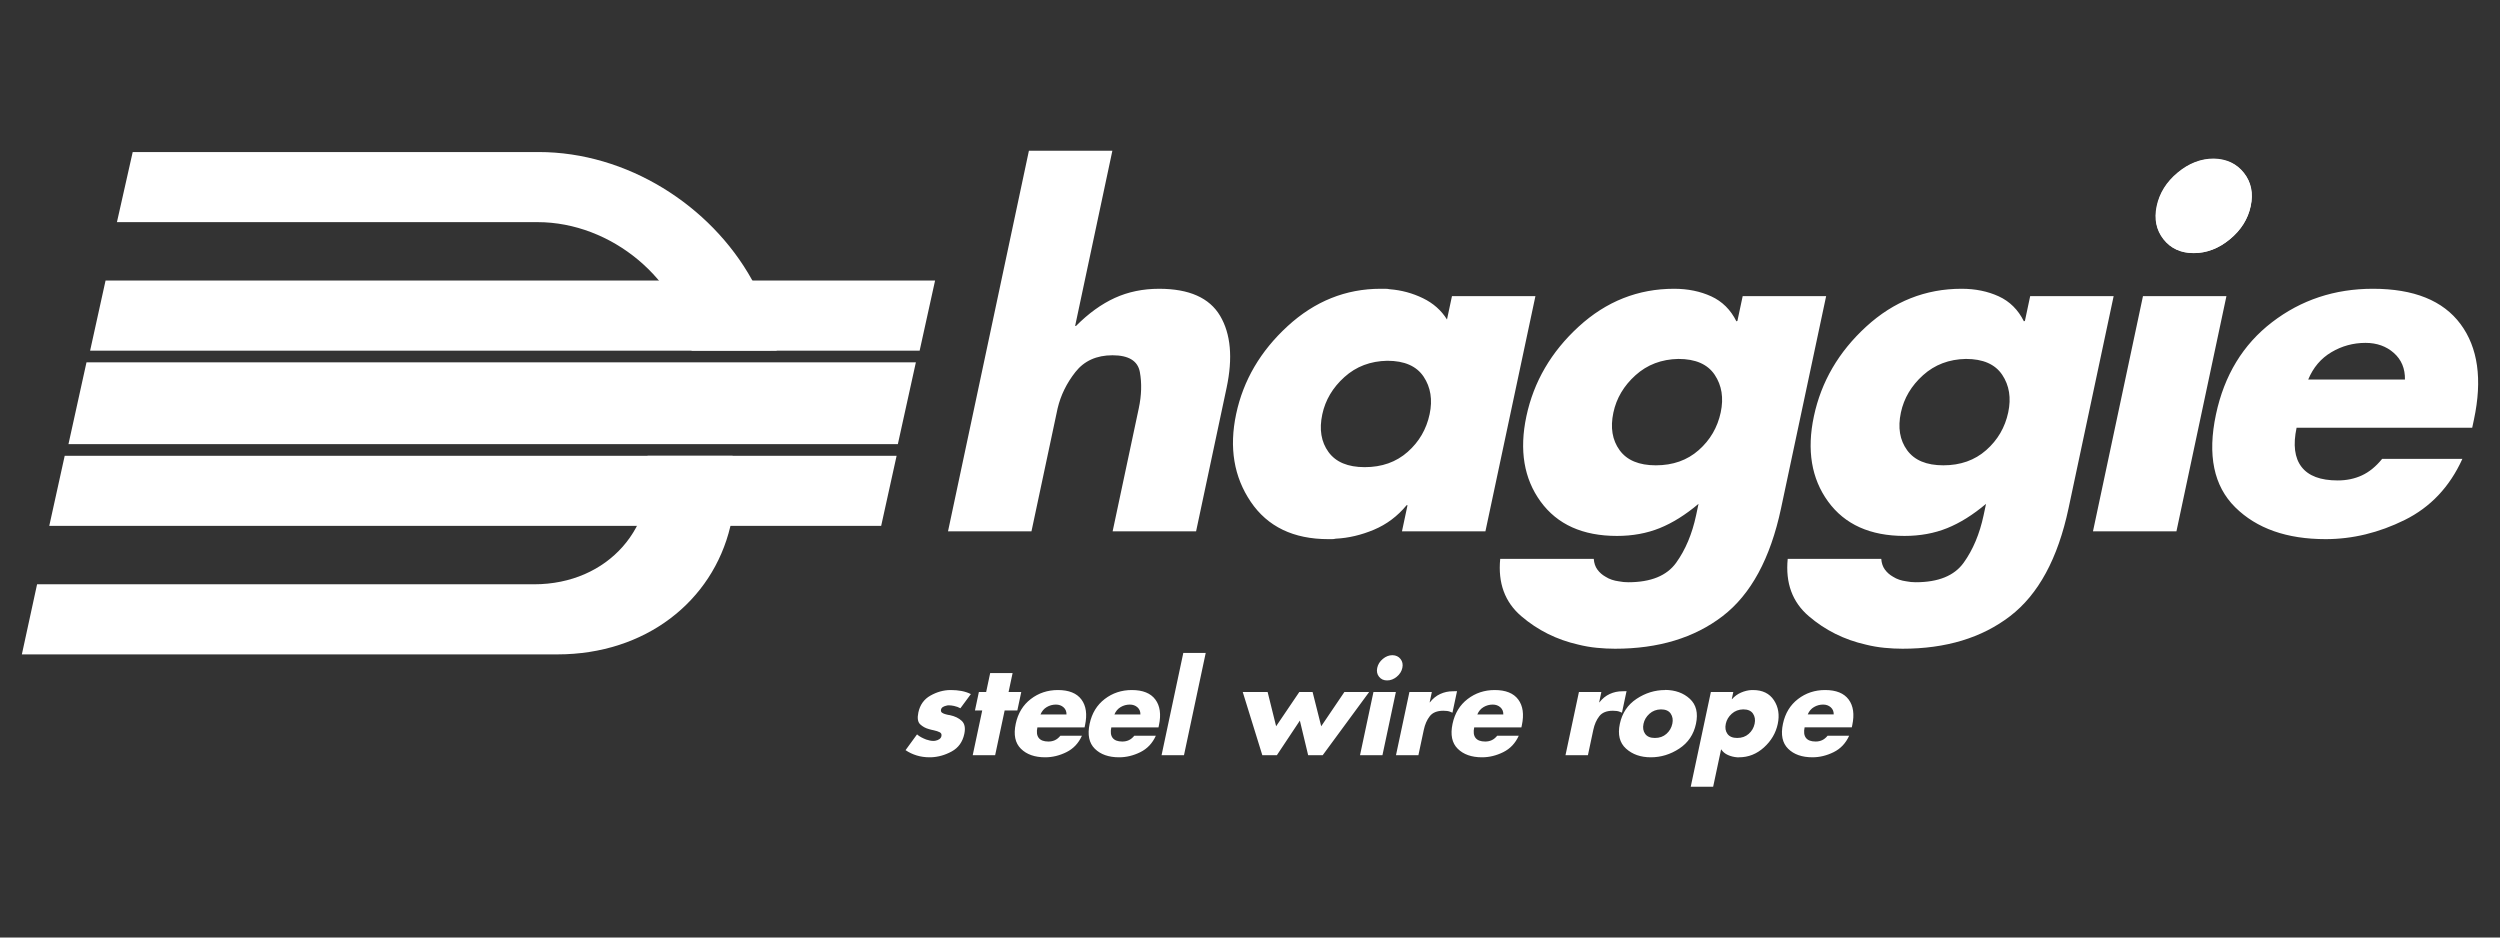
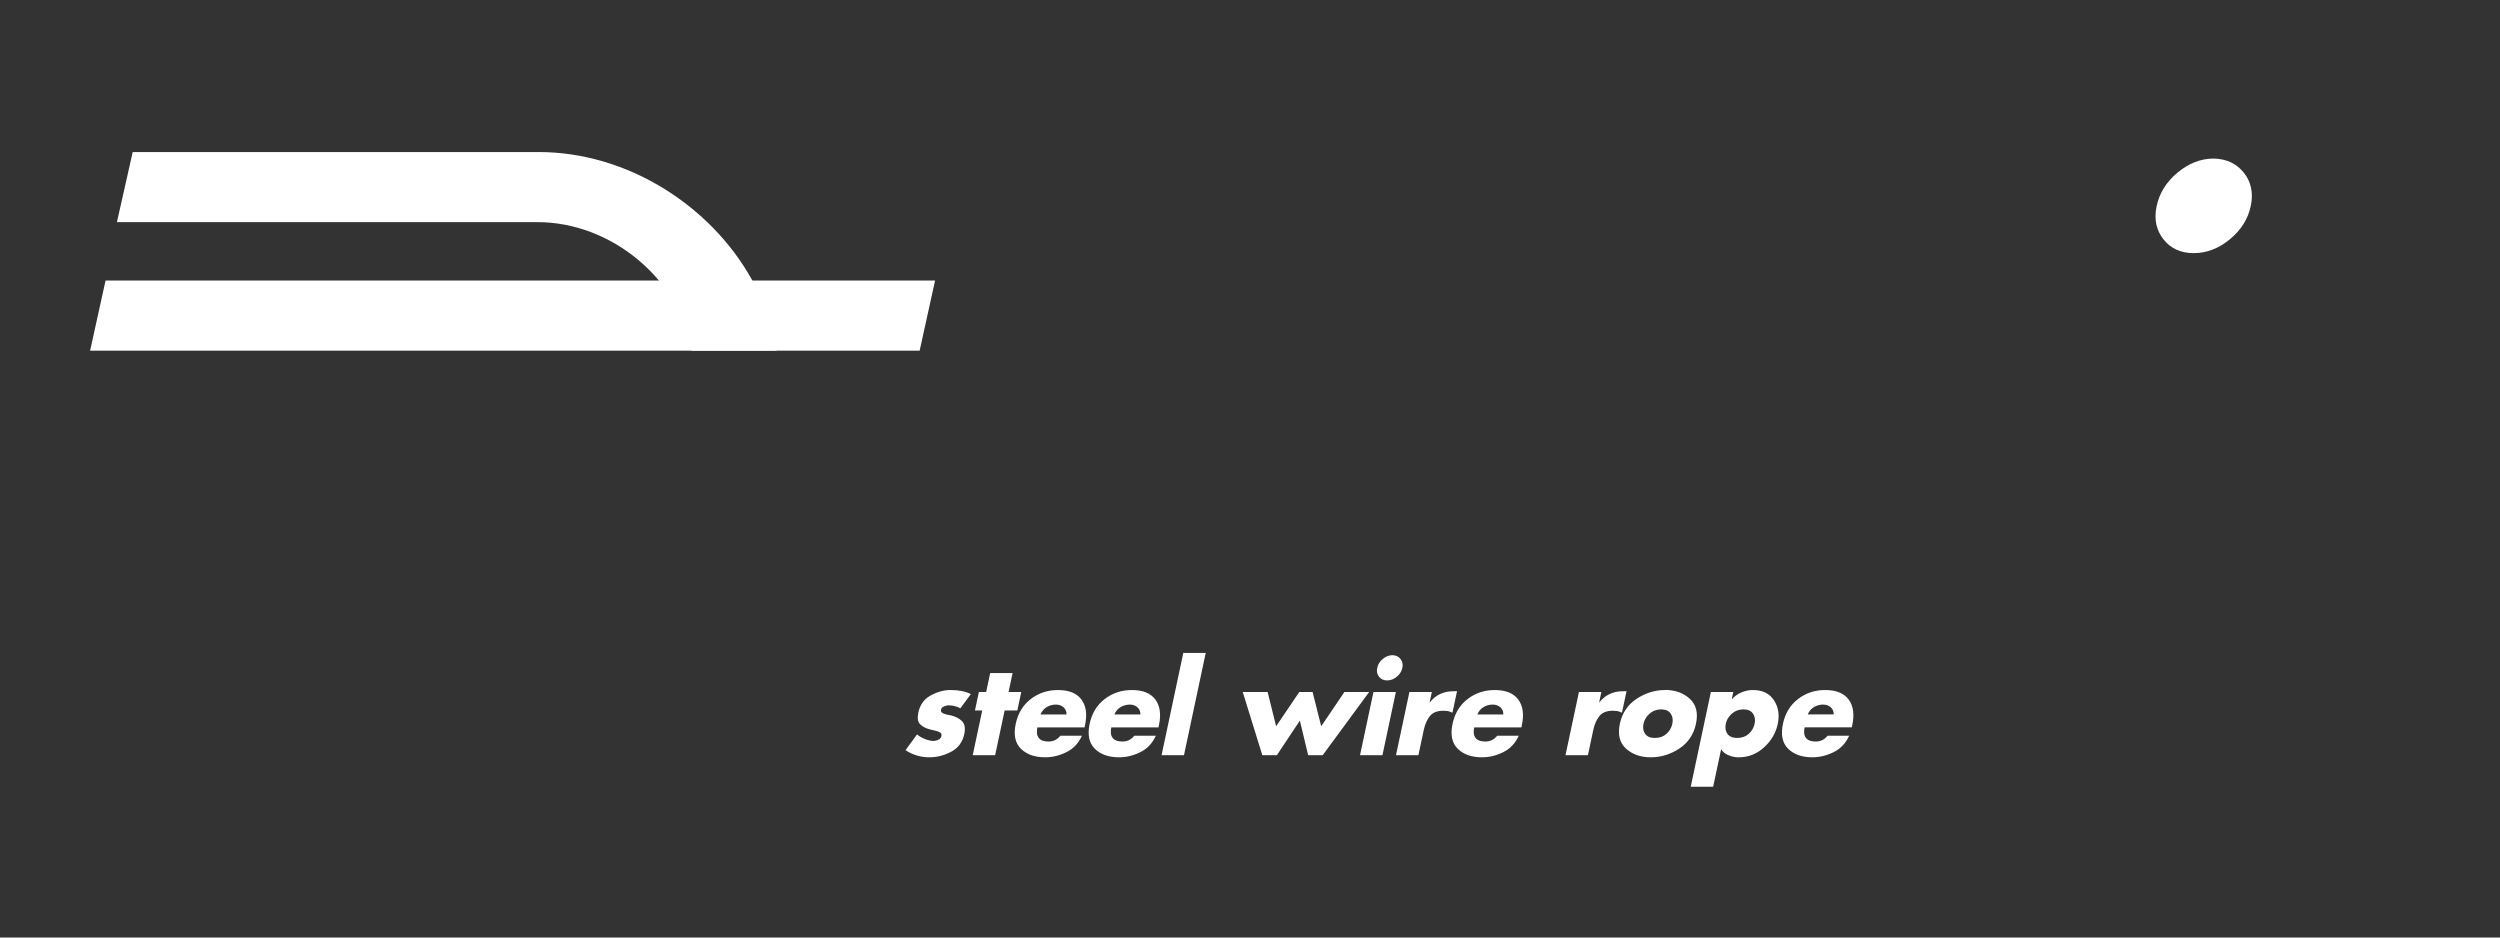
<svg xmlns="http://www.w3.org/2000/svg" xmlns:ns1="http://www.serif.com/" width="100%" height="100%" viewBox="0 0 400 150" version="1.1" xml:space="preserve" style="fill-rule:evenodd;clip-rule:evenodd;stroke-linejoin:round;stroke-miterlimit:2;">
  <rect x="0" y="0" width="400" height="150" fill="#333333" stroke="none" />
  <rect id="Artboard5" x="0" y="0" width="400" height="150" style="fill:none;" />
  <g id="Artboard51" ns1:id="Artboard5">
    <g>
-       <path d="M164.625,24.121l-12.944,60.894l13.353,0l4.086,-19.222c0.01,-0.048 0.023,-0.11 0.039,-0.183c0.015,-0.073 0.033,-0.158 0.055,-0.257c0.495,-2.102 1.447,-4.046 2.853,-5.833c1.407,-1.784 3.382,-2.677 5.926,-2.677c2.592,-0 4.052,0.893 4.382,2.677c0.329,1.787 0.271,3.731 -0.176,5.833c-0.02,0.099 -0.046,0.22 -0.078,0.367l-4.101,19.295l13.353,0l4.881,-22.963c1.019,-4.793 0.672,-8.632 -1.036,-11.519c-1.711,-2.886 -4.962,-4.329 -9.755,-4.329c-2.593,0 -4.959,0.49 -7.099,1.467c-2.14,0.98 -4.206,2.471 -6.197,4.476l-0.146,-0l5.957,-28.026l-13.353,-0Zm81.043,23.257l-13.353,-0l-0.796,3.742c-0.911,-1.468 -2.197,-2.605 -3.86,-3.412c-1.663,-0.807 -3.432,-1.284 -5.308,-1.431c-0.236,-0.048 -0.475,-0.073 -0.719,-0.073l-0.733,0c-5.576,0 -10.537,1.994 -14.881,5.98c-4.345,3.987 -7.089,8.67 -8.232,14.05c-1.144,5.381 -0.367,10.064 2.333,14.05c2.698,3.986 6.836,5.979 12.412,5.979l0.587,-0c0.195,-0 0.396,-0.025 0.602,-0.074c2.026,-0.098 4.059,-0.575 6.101,-1.43c2.039,-0.856 3.785,-2.165 5.236,-3.925l0.146,-0l-0.888,4.181l13.352,0l8.001,-37.637Zm-23.696,10.345c2.738,-0 4.673,0.848 5.806,2.542c1.131,1.695 1.452,3.696 0.961,6.005c-0.512,2.408 -1.686,4.422 -3.522,6.043c-1.837,1.621 -4.124,2.431 -6.863,2.431c-2.691,0 -4.622,-0.807 -5.795,-2.421c-1.174,-1.614 -1.505,-3.619 -0.996,-6.016c0.489,-2.298 1.671,-4.292 3.546,-5.979c1.874,-1.688 4.162,-2.556 6.863,-2.605m70.209,-10.345l-13.352,-0l-0.842,3.962l-0.162,0.073c-0.926,-1.858 -2.27,-3.191 -4.03,-3.998c-1.761,-0.807 -3.741,-1.211 -5.942,-1.211c-5.772,0 -10.859,2.018 -15.263,6.053c-4.404,4.035 -7.193,8.817 -8.368,14.344c-1.153,5.429 -0.396,9.978 2.272,13.646c2.669,3.668 6.741,5.502 12.22,5.502c2.495,0 4.772,-0.416 6.831,-1.247c2.059,-0.831 4.132,-2.127 6.219,-3.888l-0.389,1.834c-0.635,2.983 -1.698,5.514 -3.192,7.593c-1.494,2.078 -4.05,3.118 -7.669,3.118c-0.245,0 -0.499,-0.012 -0.763,-0.036c-0.264,-0.026 -0.513,-0.062 -0.747,-0.111c-0.381,-0.049 -0.754,-0.135 -1.119,-0.256c-0.366,-0.123 -0.699,-0.282 -0.999,-0.477c-0.524,-0.294 -0.958,-0.673 -1.299,-1.137c-0.341,-0.466 -0.538,-1.04 -0.587,-1.725l-14.968,0c-0.38,3.864 0.742,6.921 3.371,9.171c2.627,2.25 5.667,3.766 9.121,4.549c0.975,0.244 1.965,0.415 2.972,0.514c1.006,0.097 1.973,0.147 2.903,0.147c6.945,-0 12.682,-1.737 17.212,-5.21c4.528,-3.473 7.645,-9.22 9.35,-17.24l7.22,-33.97Zm-23.632,10.051c2.738,0 4.673,0.849 5.805,2.543c1.131,1.695 1.453,3.696 0.962,6.005c-0.512,2.407 -1.686,4.421 -3.522,6.042c-1.837,1.622 -4.125,2.432 -6.864,2.432c-2.69,-0 -4.622,-0.807 -5.794,-2.421c-1.174,-1.614 -1.505,-3.619 -0.996,-6.016c0.489,-2.299 1.67,-4.292 3.545,-5.98c1.875,-1.687 4.162,-2.555 6.864,-2.605m69.633,-10.051l-13.353,-0l-0.842,3.962l-0.162,0.073c-0.926,-1.858 -2.27,-3.191 -4.029,-3.998c-1.762,-0.807 -3.742,-1.211 -5.942,-1.211c-5.772,0 -10.86,2.018 -15.264,6.053c-4.404,4.035 -7.193,8.817 -8.368,14.344c-1.153,5.429 -0.396,9.978 2.272,13.646c2.669,3.668 6.741,5.502 12.22,5.502c2.495,0 4.772,-0.416 6.832,-1.247c2.059,-0.831 4.132,-2.127 6.219,-3.888l-0.39,1.834c-0.635,2.983 -1.698,5.514 -3.192,7.593c-1.494,2.078 -4.05,3.118 -7.669,3.118c-0.245,0 -0.499,-0.012 -0.763,-0.036c-0.263,-0.026 -0.513,-0.062 -0.746,-0.111c-0.382,-0.049 -0.755,-0.135 -1.12,-0.256c-0.366,-0.123 -0.699,-0.282 -0.999,-0.477c-0.524,-0.294 -0.957,-0.673 -1.299,-1.137c-0.341,-0.466 -0.538,-1.04 -0.587,-1.725l-14.967,0c-0.381,3.864 0.741,6.921 3.37,9.171c2.627,2.25 5.667,3.766 9.121,4.549c0.975,0.244 1.966,0.415 2.972,0.514c1.006,0.097 1.974,0.147 2.903,0.147c6.945,-0 12.683,-1.737 17.212,-5.21c4.528,-3.473 7.645,-9.22 9.35,-17.24l7.221,-33.97Zm-23.633,10.051c2.738,0 4.673,0.849 5.806,2.543c1.131,1.695 1.452,3.696 0.961,6.005c-0.512,2.407 -1.686,4.421 -3.522,6.042c-1.837,1.622 -4.124,2.432 -6.863,2.432c-2.691,-0 -4.623,-0.807 -5.795,-2.421c-1.174,-1.614 -1.505,-3.619 -0.996,-6.016c0.489,-2.299 1.671,-4.292 3.545,-5.98c1.875,-1.687 4.163,-2.555 6.864,-2.605m41.68,-10.051l-13.353,-0l-8,37.637l13.353,0l8,-37.637Zm-2.013,-21.937c-2.055,0 -3.973,0.742 -5.755,2.224c-1.783,1.482 -2.894,3.26 -3.335,5.333c-0.437,2.055 -0.077,3.816 1.078,5.283c1.156,1.467 2.761,2.201 4.815,2.201c2.054,0 3.97,-0.734 5.75,-2.201c1.78,-1.467 2.887,-3.228 3.324,-5.283c0.436,-2.054 0.077,-3.815 -1.078,-5.282c-1.155,-1.467 -2.756,-2.225 -4.799,-2.275m41.618,41.673c1.362,-6.407 0.645,-11.493 -2.149,-15.261c-2.795,-3.765 -7.469,-5.649 -14.023,-5.649c-6.115,0 -11.495,1.786 -16.142,5.356c-4.647,3.571 -7.637,8.487 -8.967,14.747c-1.383,6.506 -0.357,11.458 3.078,14.857c3.434,3.4 8.258,5.099 14.47,5.099c4.303,-0 8.519,-1.022 12.647,-3.063c4.126,-2.043 7.203,-5.301 9.231,-9.776l-12.84,-0c-0.993,1.223 -2.073,2.103 -3.239,2.641c-1.167,0.538 -2.458,0.807 -3.876,0.807c-2.74,0 -4.665,-0.721 -5.776,-2.164c-1.113,-1.442 -1.377,-3.533 -0.795,-6.273l28.1,-0l0.296,-1.394l-0.015,0.073Zm-26.523,-6.383c0.801,-1.932 2.042,-3.393 3.72,-4.383c1.677,-0.991 3.494,-1.486 5.451,-1.486c1.809,-0 3.321,0.538 4.536,1.614c1.213,1.076 1.804,2.494 1.773,4.255l-15.48,0Z" style="fill:#fff;fill-rule:nonzero;" />
      <path d="M14.419,56.103l2.471,-11.216l132.723,-0l-2.47,11.216l-132.724,-0Z" style="fill:#fff;fill-rule:nonzero;" />
-       <path d="M10.956,71.056l2.883,-13.084l132.701,-0l-2.882,13.084l-132.702,0Z" style="fill:#fff;fill-rule:nonzero;" />
-       <path d="M7.882,84.141l2.471,-11.216l133.105,0l-2.471,11.216l-133.105,0Z" style="fill:#fff;fill-rule:nonzero;" />
      <path d="M110.661,56.103c-1.799,-11.356 -12.835,-20.561 -24.65,-20.561l-67.301,-0l2.523,-11.216l64.946,0c14.108,0 27.497,8.492 34.138,20.447c1.955,3.519 3.326,7.339 3.958,11.329l-13.614,0.001Z" style="fill:#fff;fill-rule:nonzero;" />
-       <path d="M103.601,72.925c1.799,11.356 -6.321,20.561 -18.137,20.561l-79.532,-0l-2.435,11.216l85.688,-0c14.108,-0 24.807,-8.492 27.661,-20.447c0.84,-3.519 1.001,-7.339 0.369,-11.33l-13.614,0Z" style="fill:#fff;fill-rule:nonzero;" />
      <path d="M354.207,25.37c-2.066,-0 -3.996,0.746 -5.789,2.236c-1.793,1.491 -2.911,3.28 -3.355,5.366c-0.439,2.067 -0.077,3.838 1.085,5.314c1.162,1.476 2.777,2.214 4.843,2.214c2.067,0 3.995,-0.738 5.785,-2.214c1.79,-1.476 2.905,-3.247 3.344,-5.314c0.439,-2.067 0.078,-3.838 -1.085,-5.314c-1.163,-1.476 -2.771,-2.239 -4.828,-2.288" style="fill:#fff;fill-rule:nonzero;" />
      <path d="M155.347,111.057c-0.475,-0.237 -0.982,-0.404 -1.519,-0.503c-0.538,-0.098 -1.095,-0.148 -1.674,-0.148l-0.118,0c-1.08,0.014 -2.135,0.309 -3.165,0.888c-1.029,0.578 -1.674,1.478 -1.934,2.699c-0.193,0.908 -0.094,1.541 0.296,1.903c0.389,0.361 0.851,0.614 1.386,0.759c0.136,0.039 0.269,0.075 0.4,0.108c0.131,0.033 0.266,0.062 0.405,0.089c0.364,0.079 0.671,0.18 0.921,0.305c0.249,0.125 0.343,0.332 0.282,0.621c-0.045,0.211 -0.159,0.375 -0.342,0.493c-0.182,0.118 -0.376,0.197 -0.582,0.237c-0.069,0.013 -0.133,0.022 -0.193,0.029c-0.061,0.007 -0.118,0.01 -0.17,0.01c-0.185,-0 -0.371,-0.02 -0.559,-0.059c-0.189,-0.04 -0.382,-0.092 -0.578,-0.158c-0.28,-0.105 -0.55,-0.227 -0.809,-0.365c-0.26,-0.138 -0.484,-0.292 -0.67,-0.463l-1.838,2.523c0.54,0.368 1.133,0.65 1.782,0.848c0.647,0.197 1.333,0.295 2.055,0.295l0.217,0c1.152,-0.039 2.263,-0.351 3.334,-0.936c1.069,-0.584 1.742,-1.521 2.015,-2.809c0.199,-0.932 0.066,-1.623 -0.397,-2.07c-0.464,-0.446 -1.098,-0.755 -1.902,-0.926c-0.09,-0.013 -0.191,-0.029 -0.305,-0.049c-0.114,-0.02 -0.233,-0.049 -0.356,-0.088c-0.225,-0.053 -0.422,-0.135 -0.588,-0.247c-0.167,-0.112 -0.227,-0.279 -0.18,-0.502c0.04,-0.184 0.142,-0.326 0.307,-0.425c0.166,-0.098 0.345,-0.167 0.537,-0.206c0.072,-0.026 0.144,-0.043 0.218,-0.05c0.073,-0.006 0.143,-0.01 0.209,-0.01c0.131,0 0.264,0.01 0.398,0.03c0.134,0.02 0.27,0.043 0.408,0.069c0.189,0.039 0.372,0.092 0.549,0.157c0.176,0.066 0.335,0.138 0.476,0.217l1.688,-2.286l-0.004,0.02Zm5.395,2.621l2.031,-0l0.628,-2.956l-2.03,-0l0.645,-3.036l-3.587,0l-0.645,3.036l-1.164,-0l-0.628,2.956l1.163,-0l-1.521,7.155l3.588,0l1.52,-7.155Zm12.865,2.346c0.366,-1.722 0.174,-3.088 -0.577,-4.1c-0.751,-1.012 -2.007,-1.518 -3.768,-1.518c-1.642,0 -3.088,0.48 -4.336,1.439c-1.249,0.959 -2.052,2.28 -2.409,3.962c-0.372,1.748 -0.096,3.078 0.827,3.991c0.922,0.914 2.219,1.37 3.887,1.37c1.156,0 2.289,-0.274 3.398,-0.823c1.109,-0.548 1.935,-1.424 2.48,-2.626l-3.45,0c-0.266,0.328 -0.557,0.565 -0.869,0.709c-0.314,0.145 -0.661,0.218 -1.042,0.218c-0.736,-0 -1.254,-0.194 -1.552,-0.582c-0.299,-0.387 -0.37,-0.949 -0.213,-1.685l7.549,-0l0.079,-0.375l-0.004,0.02Zm-7.125,-1.715c0.215,-0.519 0.548,-0.912 0.999,-1.178c0.451,-0.266 0.939,-0.399 1.465,-0.399c0.486,0 0.892,0.145 1.218,0.434c0.326,0.289 0.485,0.67 0.476,1.143l-4.158,-0Zm18.952,1.715c0.365,-1.722 0.173,-3.088 -0.578,-4.1c-0.75,-1.012 -2.006,-1.518 -3.767,-1.518c-1.643,0 -3.088,0.48 -4.337,1.439c-1.249,0.959 -2.052,2.28 -2.409,3.962c-0.372,1.748 -0.096,3.078 0.827,3.991c0.922,0.914 2.218,1.37 3.888,1.37c1.156,0 2.288,-0.274 3.397,-0.823c1.109,-0.548 1.935,-1.424 2.48,-2.626l-3.449,0c-0.267,0.328 -0.557,0.565 -0.871,0.709c-0.313,0.145 -0.66,0.218 -1.041,0.218c-0.736,-0 -1.253,-0.194 -1.552,-0.582c-0.299,-0.387 -0.37,-0.949 -0.213,-1.685l7.549,-0l0.08,-0.375l-0.004,0.02Zm-7.126,-1.715c0.215,-0.519 0.548,-0.912 0.999,-1.178c0.451,-0.266 0.939,-0.399 1.465,-0.399c0.486,0 0.892,0.145 1.219,0.434c0.326,0.289 0.484,0.67 0.476,1.143l-4.159,-0Zm14.606,-9.835l-3.587,-0l-3.477,16.359l3.587,0l3.477,-16.359Zm9.907,6.248l-3.982,-0l3.134,10.111l2.326,0l3.68,-5.538l1.326,5.538l2.326,0l7.432,-10.111l-3.962,-0l-3.708,5.479l-1.378,-5.479l-2.128,-0l-3.708,5.479l-1.358,-5.479Zm20.519,-0l-3.587,-0l-2.15,10.111l3.588,0l2.149,-10.111Zm-0.541,-5.894c-0.552,0 -1.067,0.199 -1.546,0.597c-0.479,0.399 -0.778,0.876 -0.896,1.433c-0.117,0.552 -0.021,1.025 0.289,1.419c0.311,0.395 0.742,0.592 1.294,0.592c0.552,0 1.067,-0.197 1.545,-0.592c0.478,-0.394 0.775,-0.867 0.893,-1.419c0.117,-0.552 0.02,-1.024 -0.29,-1.419c-0.31,-0.394 -0.74,-0.598 -1.289,-0.611m6.296,5.894l-3.588,-0l-2.149,10.111l3.587,0l0.864,-4.06c0.184,-0.867 0.502,-1.594 0.955,-2.178c0.453,-0.585 1.179,-0.877 2.178,-0.877c0.223,0 0.431,0.013 0.622,0.039c0.192,0.026 0.378,0.079 0.558,0.158c0.049,0.013 0.095,0.032 0.135,0.059c0.04,0.026 0.086,0.046 0.136,0.059l0.733,-3.449l-0.695,0.019c-0.696,0 -1.361,0.145 -1.994,0.434c-0.633,0.289 -1.184,0.736 -1.655,1.34l-0.039,0l0.352,-1.655Zm14.405,5.302c0.366,-1.722 0.173,-3.088 -0.578,-4.1c-0.75,-1.012 -2.006,-1.518 -3.767,-1.518c-1.643,0 -3.088,0.48 -4.336,1.439c-1.249,0.959 -2.052,2.28 -2.41,3.962c-0.371,1.748 -0.096,3.078 0.827,3.991c0.923,0.914 2.219,1.37 3.888,1.37c1.156,0 2.289,-0.274 3.397,-0.823c1.109,-0.548 1.936,-1.424 2.481,-2.626l-3.45,0c-0.267,0.328 -0.557,0.565 -0.87,0.709c-0.314,0.145 -0.661,0.218 -1.041,0.218c-0.737,-0 -1.254,-0.194 -1.553,-0.582c-0.298,-0.387 -0.369,-0.949 -0.213,-1.685l7.55,-0l0.079,-0.375l-0.004,0.02Zm-7.125,-1.715c0.214,-0.519 0.548,-0.912 0.999,-1.178c0.451,-0.266 0.938,-0.399 1.464,-0.399c0.486,0 0.892,0.145 1.219,0.434c0.326,0.289 0.485,0.67 0.476,1.143l-4.158,-0Zm19.841,-3.587l-3.587,-0l-2.15,10.111l3.588,0l0.863,-4.06c0.184,-0.867 0.503,-1.594 0.956,-2.178c0.452,-0.585 1.179,-0.877 2.177,-0.877c0.223,0 0.431,0.013 0.622,0.039c0.192,0.026 0.378,0.079 0.558,0.158c0.05,0.013 0.095,0.032 0.135,0.059c0.041,0.026 0.086,0.046 0.136,0.059l0.733,-3.449l-0.694,0.019c-0.697,0 -1.361,0.145 -1.994,0.434c-0.633,0.289 -1.185,0.736 -1.655,1.34l-0.039,0l0.351,-1.655Zm10.198,-0.316c-1.629,0 -3.151,0.47 -4.567,1.41c-1.415,0.94 -2.305,2.27 -2.671,3.991c-0.366,1.722 -0.037,3.045 0.989,3.972c1.025,0.926 2.346,1.389 3.962,1.389c1.629,0 3.151,-0.466 4.565,-1.399c1.413,-0.933 2.302,-2.254 2.665,-3.962c0.366,-1.721 0.041,-3.051 -0.975,-3.991c-1.016,-0.94 -2.337,-1.416 -3.963,-1.43l-0.005,0.02Zm-0.657,3.095c0.735,-0 1.256,0.228 1.56,0.683c0.304,0.455 0.39,0.993 0.258,1.613c-0.138,0.647 -0.453,1.188 -0.947,1.623c-0.493,0.436 -1.107,0.654 -1.843,0.654c-0.723,0 -1.242,-0.217 -1.557,-0.651c-0.315,-0.433 -0.404,-0.972 -0.267,-1.616c0.131,-0.618 0.448,-1.153 0.952,-1.606c0.504,-0.454 1.118,-0.687 1.844,-0.7m11.569,-2.779l-3.587,-0l-3.222,15.157l3.588,0l1.273,-5.992c0.268,0.407 0.634,0.713 1.096,0.916c0.463,0.205 0.953,0.326 1.47,0.365l0.296,0c1.498,0 2.828,-0.525 3.991,-1.577c1.163,-1.051 1.9,-2.306 2.21,-3.764c0.307,-1.445 0.103,-2.711 -0.613,-3.794c-0.716,-1.085 -1.829,-1.627 -3.34,-1.627l-0.236,0c-0.558,0.026 -1.119,0.161 -1.683,0.405c-0.564,0.242 -1.047,0.594 -1.446,1.054l-0.04,0l0.243,-1.143Zm1.598,2.779c0.735,-0 1.255,0.228 1.559,0.683c0.304,0.455 0.39,0.993 0.258,1.613c-0.137,0.647 -0.453,1.188 -0.946,1.623c-0.493,0.436 -1.108,0.654 -1.844,0.654c-0.722,0 -1.242,-0.217 -1.557,-0.651c-0.315,-0.433 -0.404,-0.972 -0.267,-1.616c0.131,-0.618 0.449,-1.153 0.952,-1.606c0.504,-0.454 1.119,-0.687 1.845,-0.7m17.439,2.523c0.366,-1.722 0.174,-3.088 -0.577,-4.1c-0.751,-1.012 -2.007,-1.518 -3.767,-1.518c-1.643,0 -3.089,0.48 -4.337,1.439c-1.249,0.959 -2.052,2.28 -2.409,3.962c-0.372,1.748 -0.096,3.078 0.827,3.991c0.922,0.914 2.218,1.37 3.887,1.37c1.156,0 2.289,-0.274 3.398,-0.823c1.109,-0.548 1.935,-1.424 2.48,-2.626l-3.45,0c-0.266,0.328 -0.557,0.565 -0.87,0.709c-0.313,0.145 -0.66,0.218 -1.041,0.218c-0.737,-0 -1.253,-0.194 -1.552,-0.582c-0.299,-0.387 -0.37,-0.949 -0.214,-1.685l7.55,-0l0.079,-0.375l-0.004,0.02Zm-7.125,-1.715c0.215,-0.519 0.548,-0.912 0.999,-1.178c0.451,-0.266 0.939,-0.399 1.465,-0.399c0.485,0 0.892,0.145 1.218,0.434c0.326,0.289 0.485,0.67 0.477,1.143l-4.159,-0Z" style="fill:#fff;fill-rule:nonzero;" />
    </g>
  </g>
</svg>